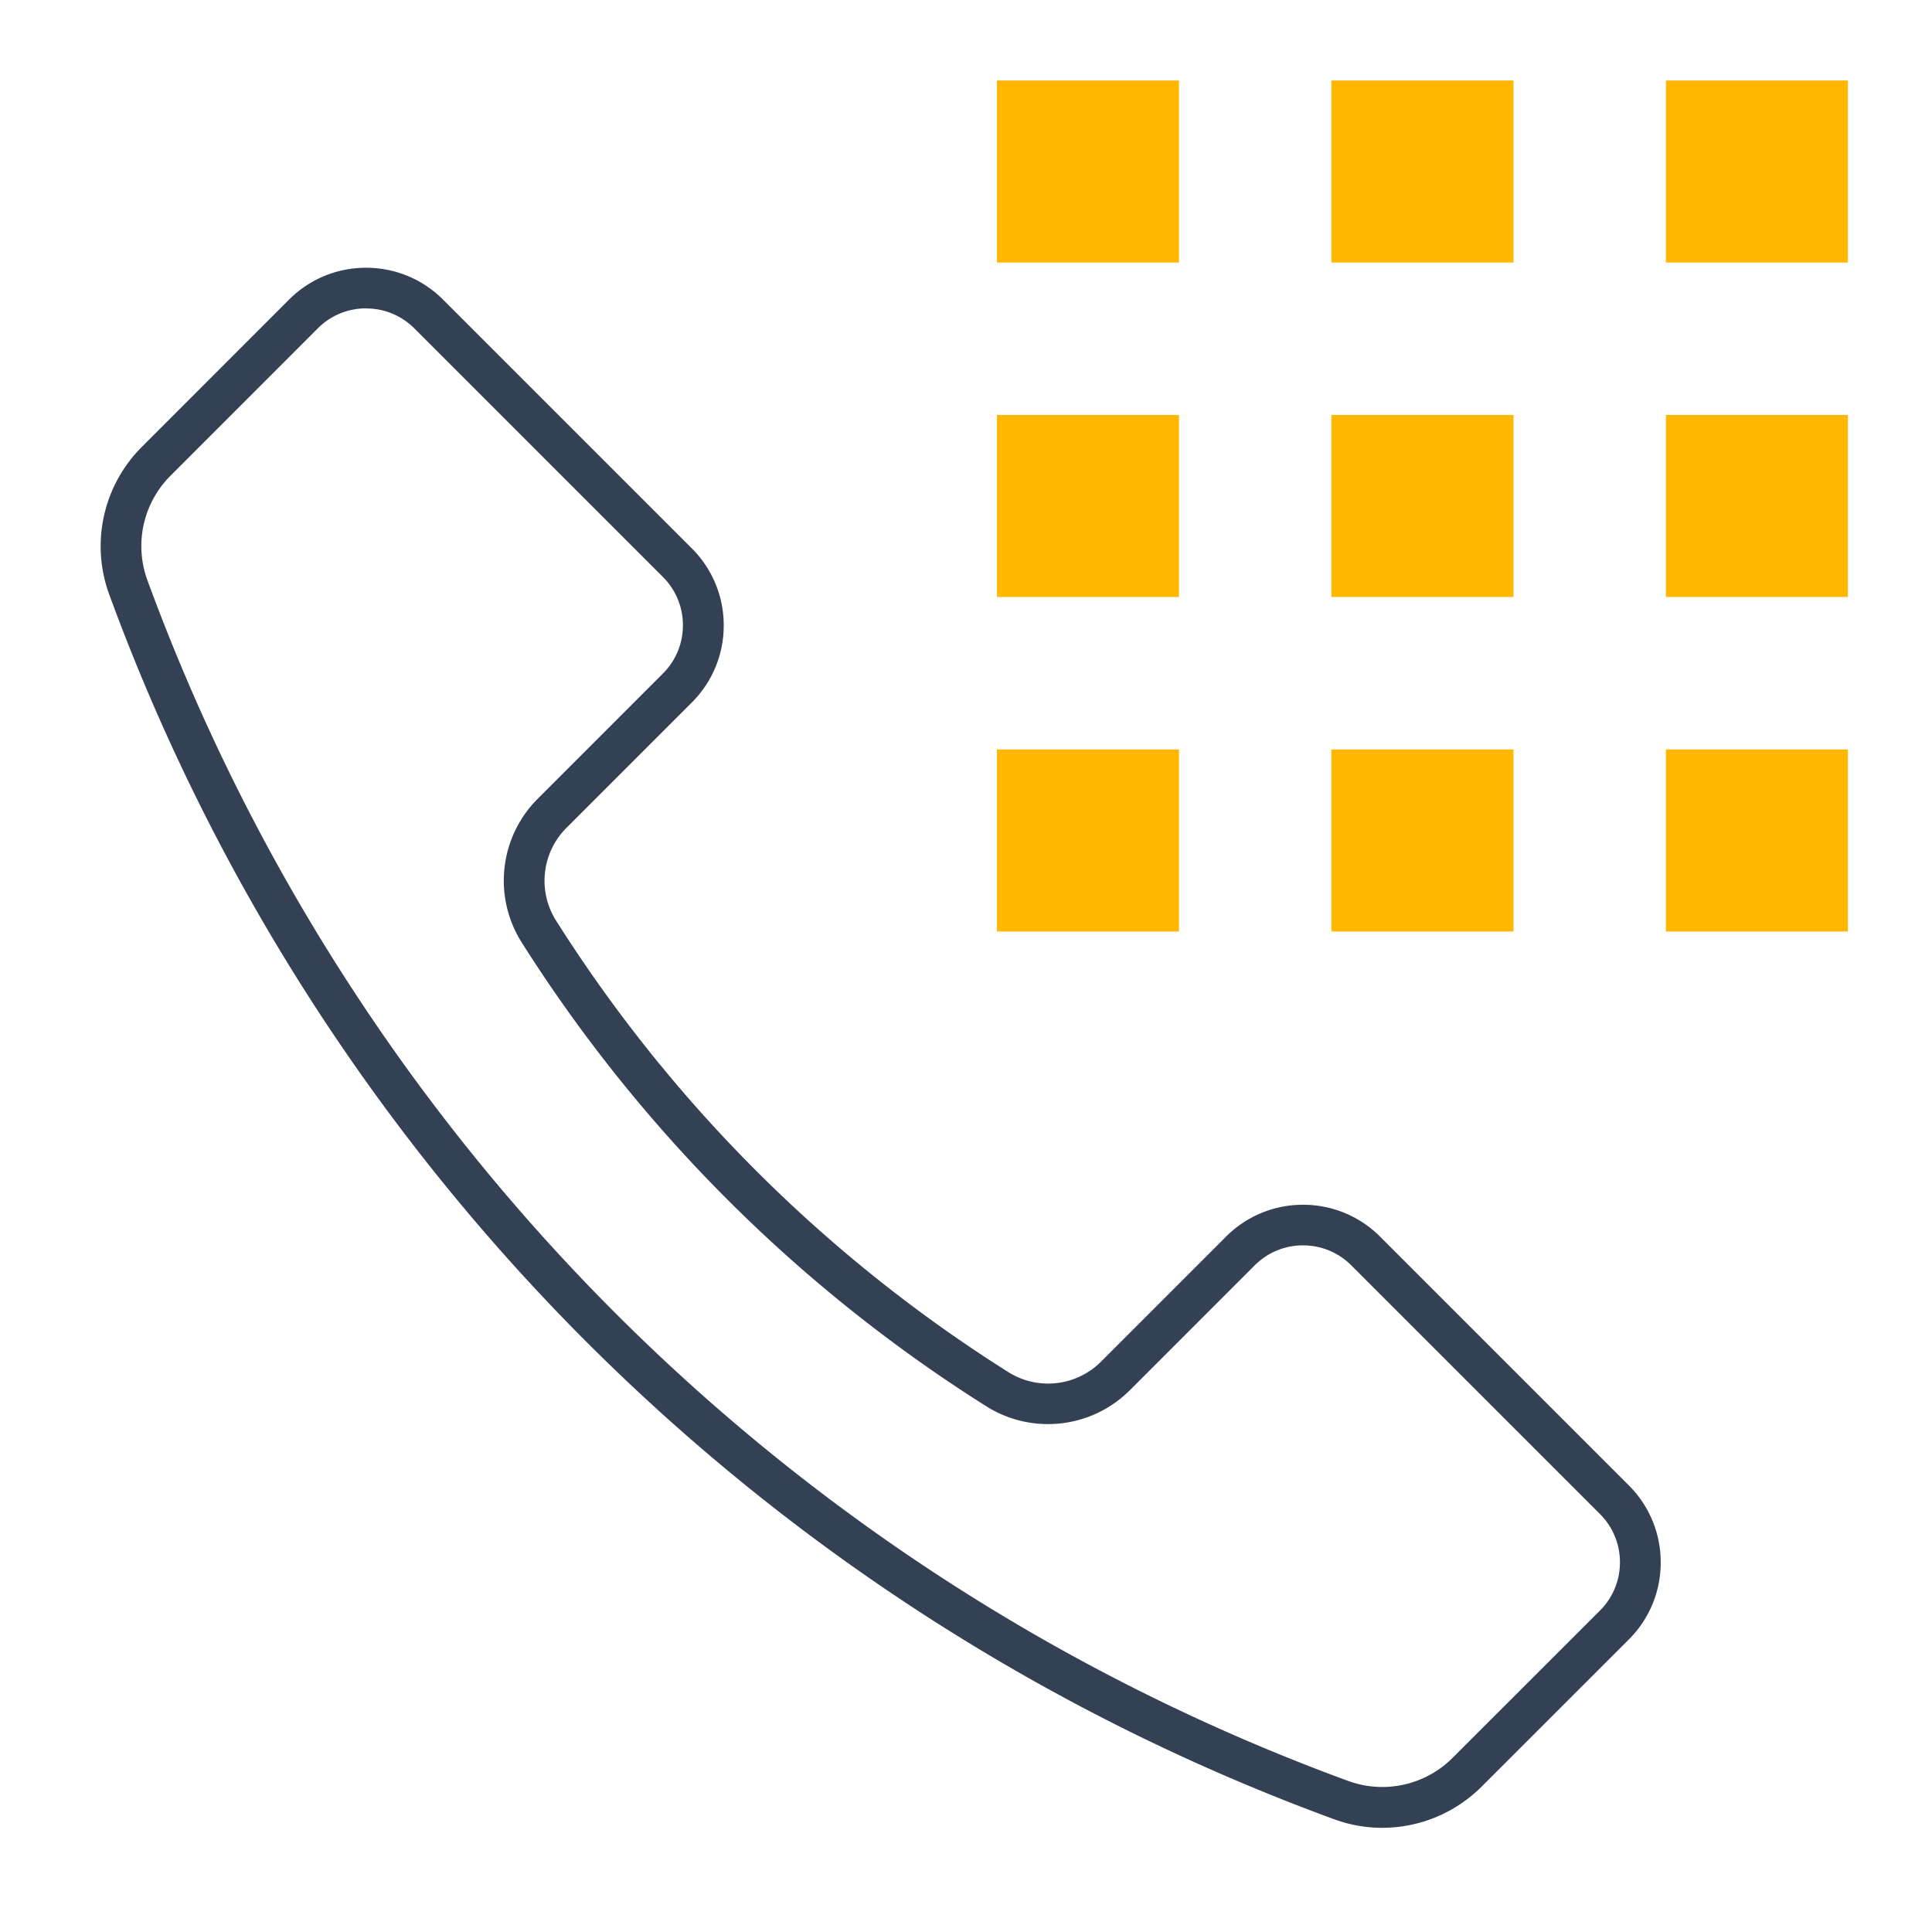
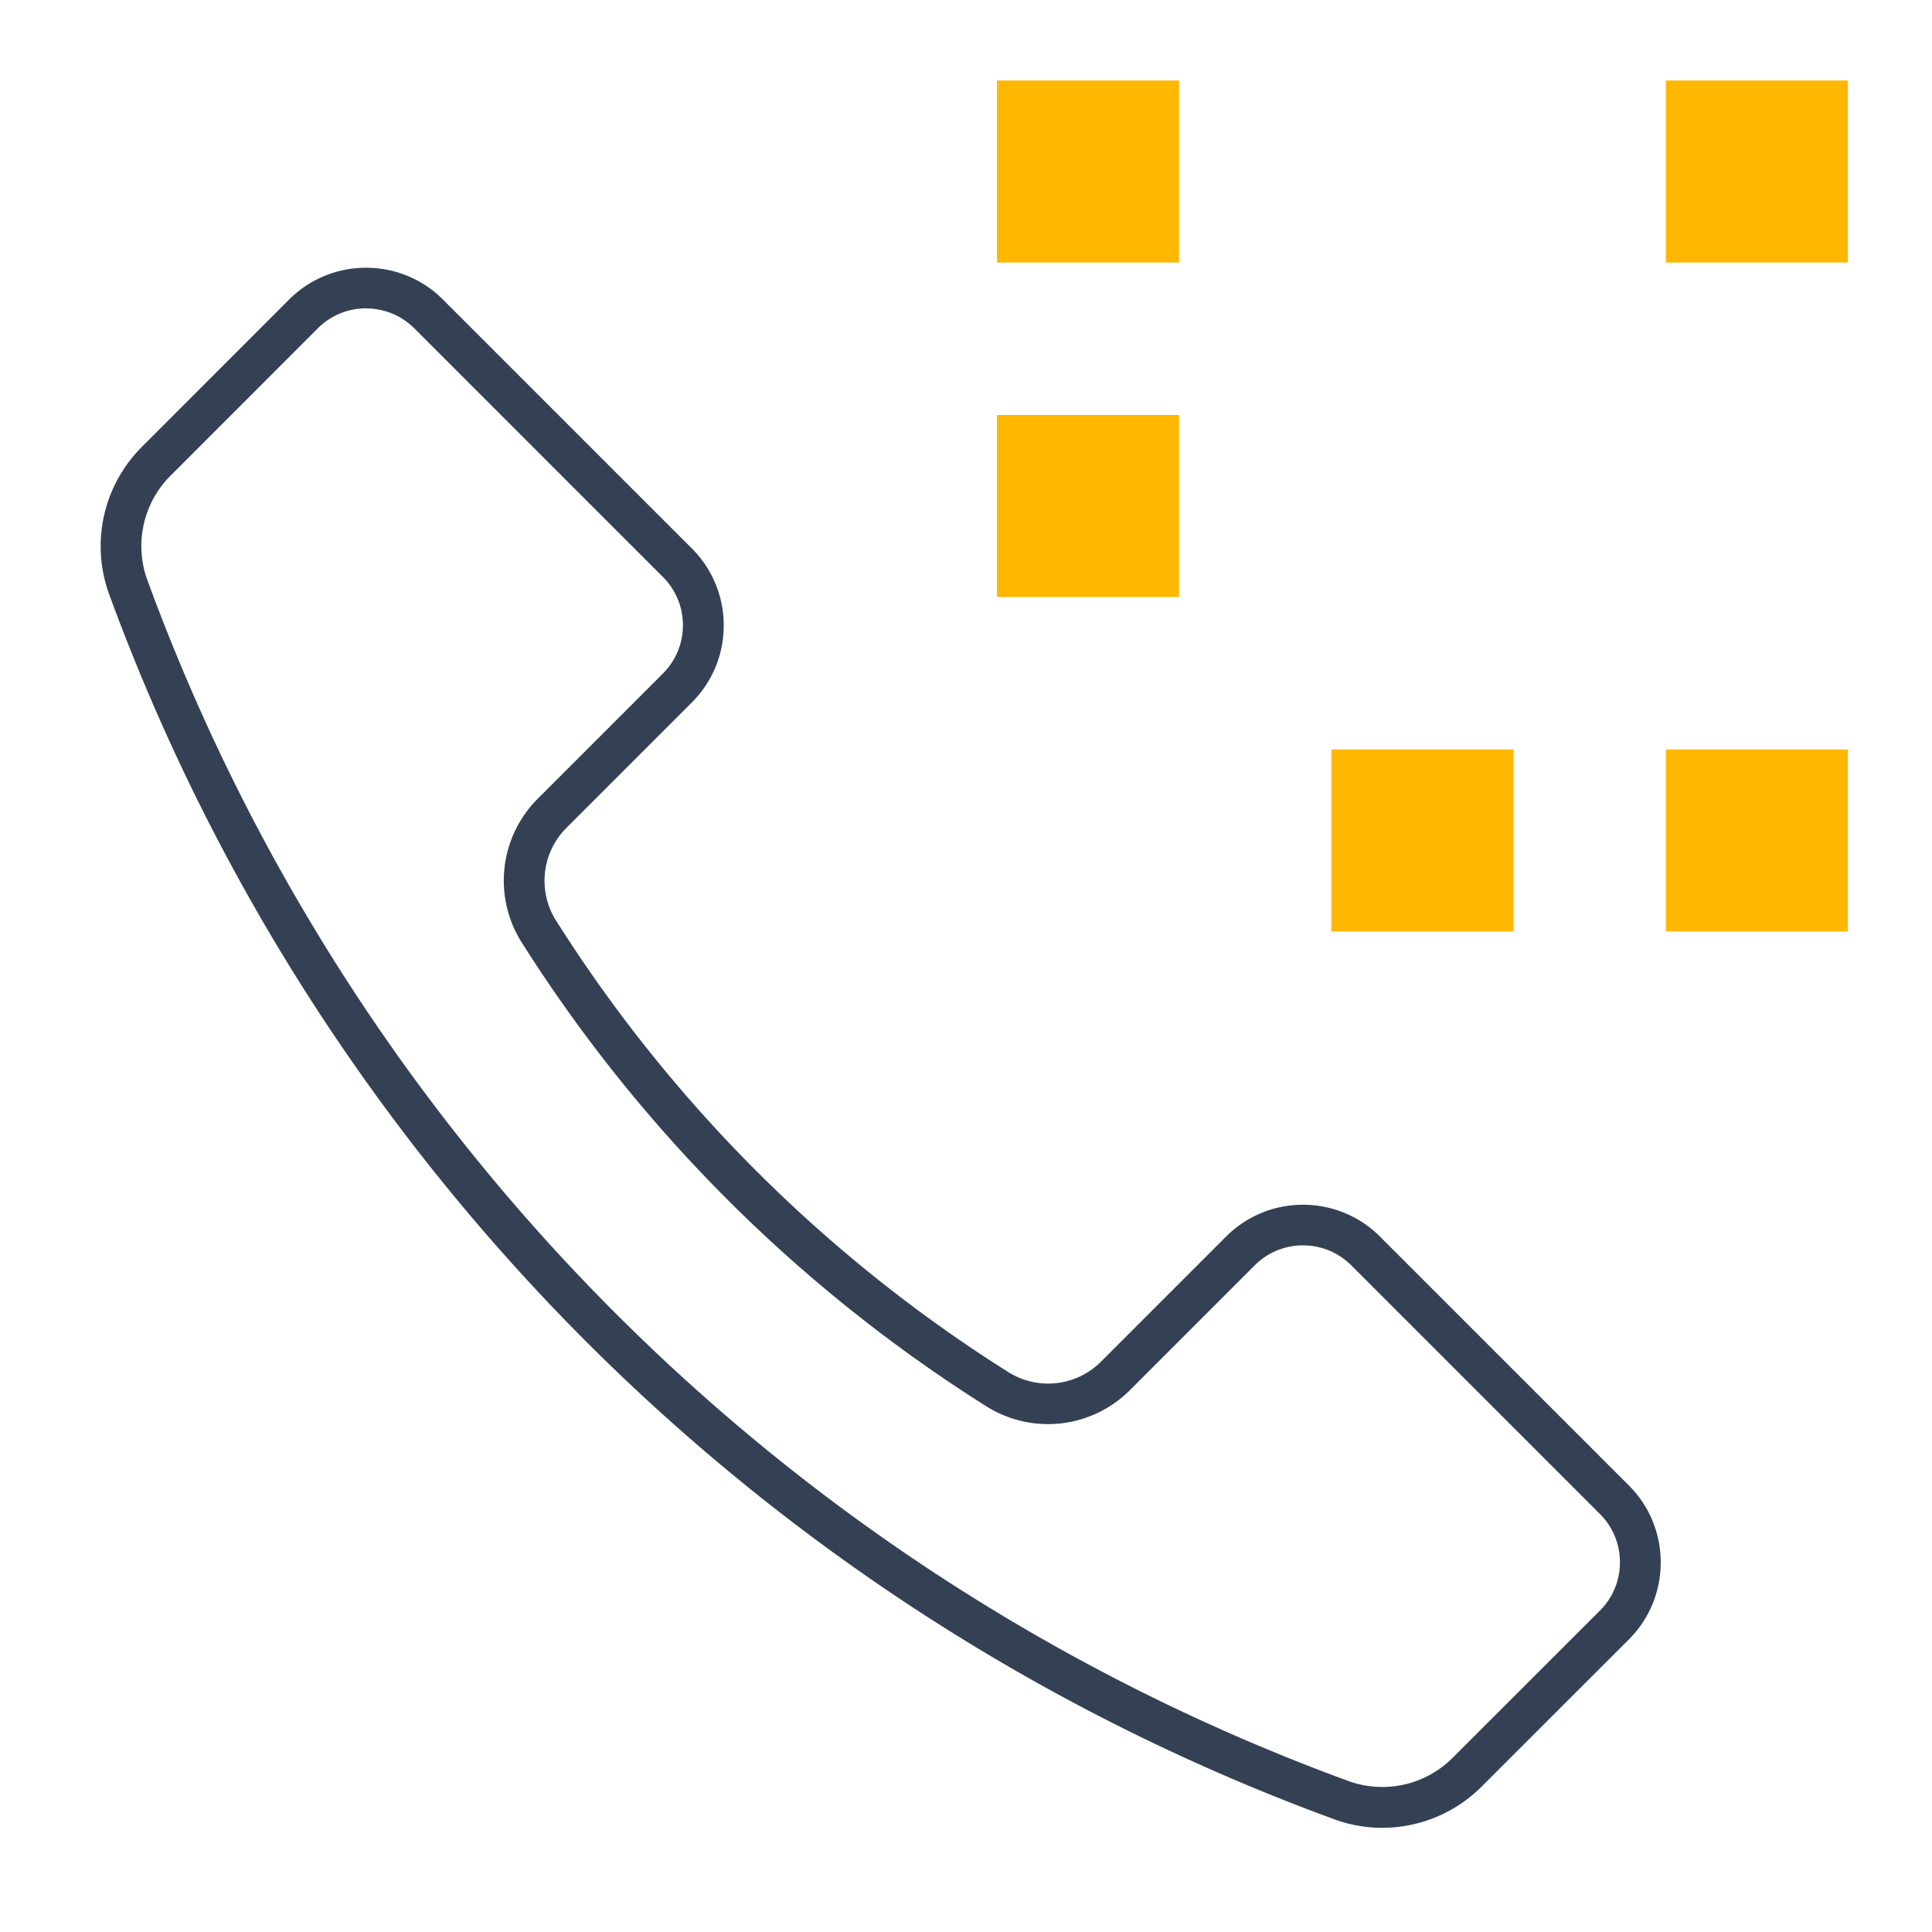
<svg xmlns="http://www.w3.org/2000/svg" width="96" height="96" viewBox="0 0 96 96">
  <g id="d-ico3" transform="translate(-787 -2099)">
    <g id="Rectangle_99" data-name="Rectangle 99" transform="translate(787 2099)" fill="#fff" stroke="#707070" stroke-width="1" opacity="0">
-       <rect width="96" height="96" stroke="none" />
      <rect x="0.5" y="0.5" width="95" height="95" fill="none" />
    </g>
    <g id="Group_478" data-name="Group 478" transform="translate(792 2103)">
      <g id="Group_459" data-name="Group 459" transform="translate(0 9.302)">
        <g id="Group_458" data-name="Group 458">
          <path id="Path_2230" data-name="Path 2230" d="M-577.274,1845.672a6.883,6.883,0,0,1-2.371-.421,102.274,102.274,0,0,1-60.888-60.886,6.973,6.973,0,0,1,1.619-7.3l7.319-7.323a5.382,5.382,0,0,1,3.831-1.588,5.38,5.38,0,0,1,3.831,1.587l12.355,12.355a5.38,5.38,0,0,1,1.587,3.83,5.38,5.38,0,0,1-1.587,3.831l-6.225,6.226a3.713,3.713,0,0,0-.546,4.567,72,72,0,0,0,22.521,22.491,3.714,3.714,0,0,0,4.586-.534l6.207-6.207a5.382,5.382,0,0,1,3.83-1.587,5.381,5.381,0,0,1,3.831,1.587l12.355,12.355a5.379,5.379,0,0,1,1.587,3.831,5.383,5.383,0,0,1-1.588,3.831l-7.323,7.319A6.984,6.984,0,0,1-577.274,1845.672Zm-50.489-75.5a3.369,3.369,0,0,0-2.4.995l-7.32,7.323a4.94,4.94,0,0,0-1.15,5.174,100.25,100.25,0,0,0,59.684,59.683,4.935,4.935,0,0,0,5.173-1.149l7.323-7.319a3.372,3.372,0,0,0,.995-2.4,3.37,3.37,0,0,0-.994-2.4h0l-12.355-12.355a3.372,3.372,0,0,0-2.4-.993,3.372,3.372,0,0,0-2.4.993l-6.206,6.207a5.754,5.754,0,0,1-7.106.811,74.018,74.018,0,0,1-23.147-23.122,5.752,5.752,0,0,1,.828-7.077l6.225-6.226a3.37,3.37,0,0,0,.994-2.4,3.369,3.369,0,0,0-.994-2.4l-12.355-12.355A3.369,3.369,0,0,0-627.763,1770.176Z" transform="translate(640.952 -1768.151)" fill="#344154" />
        </g>
      </g>
      <g id="Group_461" data-name="Group 461" transform="translate(77.776)">
        <g id="Group_460" data-name="Group 460">
          <rect id="Rectangle_69" data-name="Rectangle 69" width="9.045" height="9.045" fill="#ffb700" />
        </g>
      </g>
      <g id="Group_463" data-name="Group 463" transform="translate(44.538)">
        <g id="Group_462" data-name="Group 462">
          <rect id="Rectangle_70" data-name="Rectangle 70" width="9.045" height="9.045" fill="#ffb700" />
        </g>
      </g>
      <g id="Group_465" data-name="Group 465" transform="translate(61.155)">
        <g id="Group_464" data-name="Group 464">
-           <rect id="Rectangle_71" data-name="Rectangle 71" width="9.049" height="9.045" fill="#ffb700" />
-         </g>
+           </g>
      </g>
      <g id="Group_467" data-name="Group 467" transform="translate(77.776 16.619)">
        <g id="Group_466" data-name="Group 466">
-           <rect id="Rectangle_72" data-name="Rectangle 72" width="9.045" height="9.045" fill="#ffb700" />
-         </g>
+           </g>
      </g>
      <g id="Group_469" data-name="Group 469" transform="translate(44.538 16.619)">
        <g id="Group_468" data-name="Group 468">
          <rect id="Rectangle_73" data-name="Rectangle 73" width="9.045" height="9.045" fill="#ffb700" />
        </g>
      </g>
      <g id="Group_471" data-name="Group 471" transform="translate(61.155 16.619)">
        <g id="Group_470" data-name="Group 470">
-           <rect id="Rectangle_74" data-name="Rectangle 74" width="9.049" height="9.045" fill="#ffb700" />
-         </g>
+           </g>
      </g>
      <g id="Group_473" data-name="Group 473" transform="translate(77.776 33.239)">
        <g id="Group_472" data-name="Group 472">
          <rect id="Rectangle_75" data-name="Rectangle 75" width="9.045" height="9.045" fill="#ffb700" />
        </g>
      </g>
      <g id="Group_475" data-name="Group 475" transform="translate(44.538 33.239)">
        <g id="Group_474" data-name="Group 474">
-           <rect id="Rectangle_76" data-name="Rectangle 76" width="9.045" height="9.045" fill="#ffb700" />
-         </g>
+           </g>
      </g>
      <g id="Group_477" data-name="Group 477" transform="translate(61.155 33.239)">
        <g id="Group_476" data-name="Group 476">
          <rect id="Rectangle_77" data-name="Rectangle 77" width="9.049" height="9.045" fill="#ffb700" />
        </g>
      </g>
    </g>
  </g>
</svg>